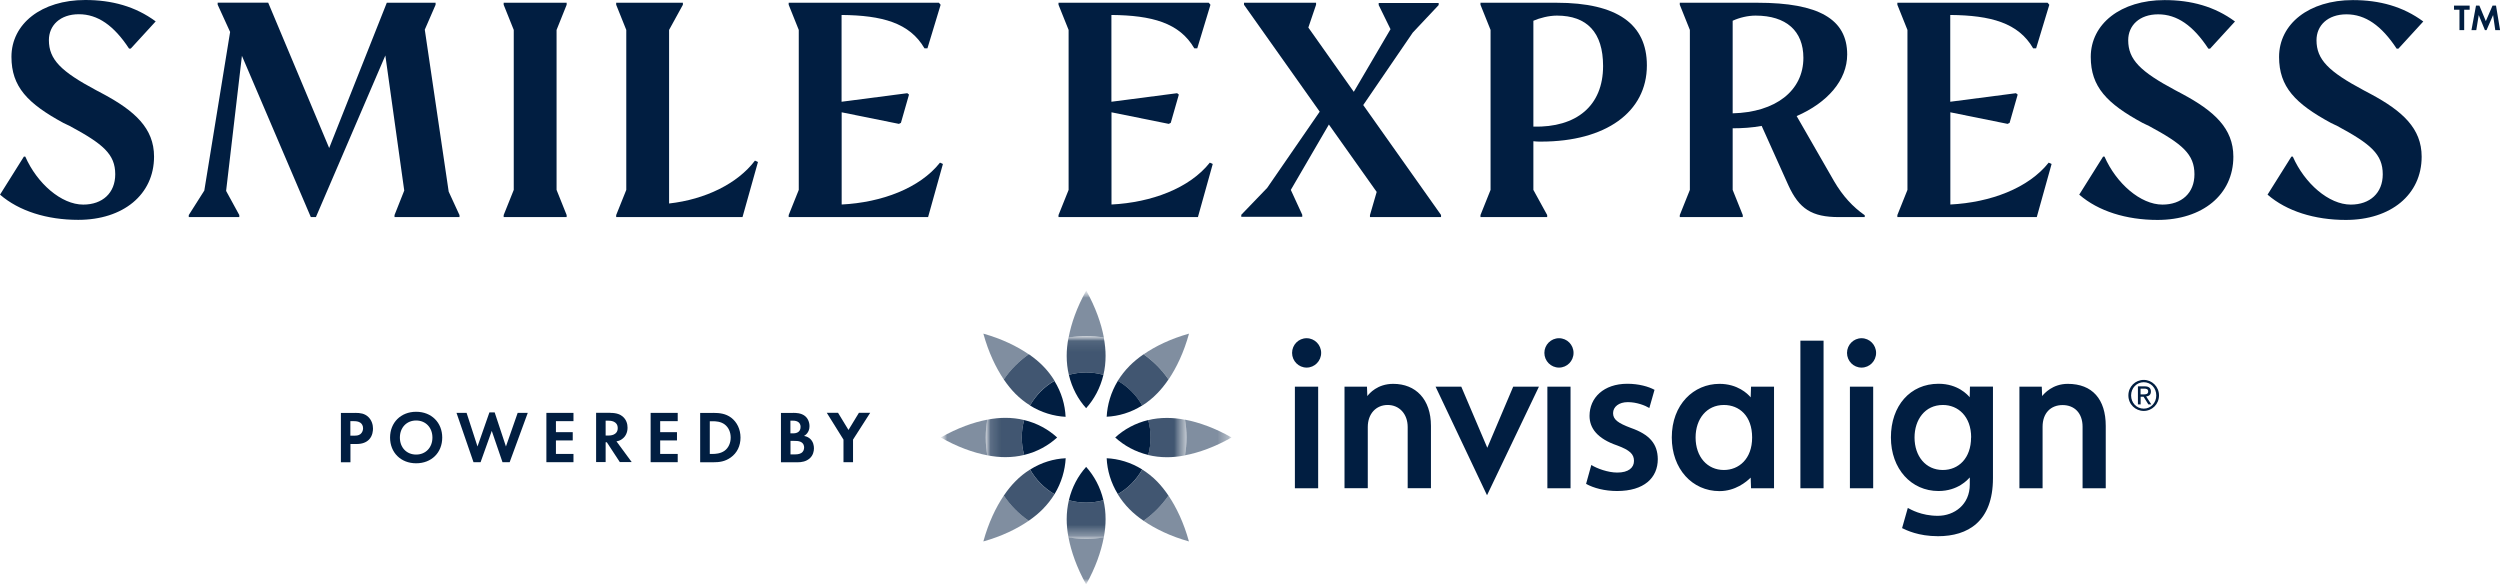
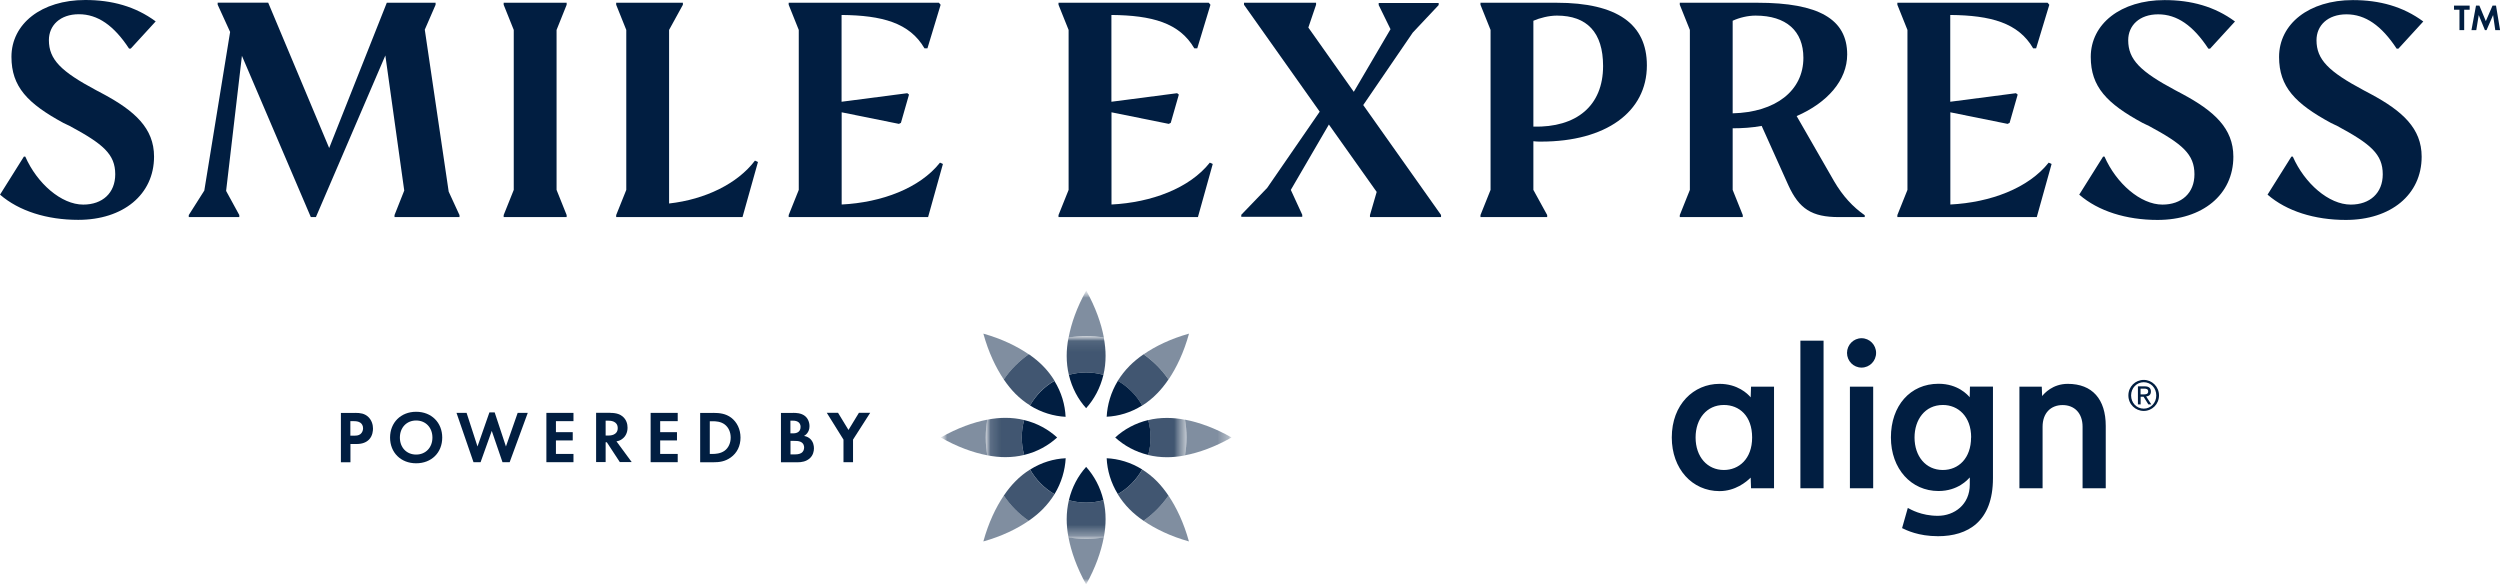
<svg xmlns="http://www.w3.org/2000/svg" width="231" height="54" viewBox="0 0 231 54" fill="none">
  <g clip-path="url(#clip0_4645_1223)">
    <path d="M0 17.989L2.209 14.467H2.335C3.426 16.953 5.668 18.905 7.692 18.905C9.464 18.905 10.648 17.836 10.648 16.105C10.648 14.247 9.531 13.305 6.449 11.642L5.862 11.362C2.553 9.563 1.058 8.019 1.058 5.252C1.058 2.198 3.829 0 7.877 0C10.337 0 12.512 0.594 14.385 1.977L12.084 4.489H11.925C10.522 2.35 9.027 1.315 7.289 1.315C5.551 1.315 4.518 2.35 4.518 3.708C4.518 5.498 5.635 6.602 8.876 8.332L9.531 8.68C12.454 10.25 14.234 11.854 14.234 14.467C14.234 17.989 11.37 20.314 7.23 20.314C4.333 20.314 1.755 19.499 0.008 17.989H0Z" fill="#011e41" />
    <path d="M42.458 19.872V20.059H36.454V19.872L37.352 17.607L35.606 5.125L29.19 20.059H28.72L22.354 5.159L20.893 17.641L22.111 19.872V20.059H17.442V19.872L18.878 17.607L21.263 2.953L20.112 0.433V0.246H24.781L30.416 13.678L35.74 0.255H40.249V0.441L39.25 2.741L41.459 17.709L42.458 19.881V19.872Z" fill="#011e41" />
    <path d="M46.539 19.872L47.471 17.547V2.766L46.539 0.441V0.254H52.359V0.441L51.427 2.766V17.547L52.359 19.872V20.059H46.539V19.872Z" fill="#011e41" />
    <path d="M70.036 14.968L68.608 20.059H56.935V19.872L57.868 17.547V2.766L56.935 0.441V0.254H63.099V0.441L61.823 2.766V18.803C65.157 18.43 68.138 16.979 69.758 14.841L70.036 14.968Z" fill="#011e41" />
    <path d="M87.125 15.155L85.756 20.059H72.874V19.872L73.806 17.547V2.766L72.874 0.441V0.254H86.755L86.915 0.441L85.697 4.463H85.42C84.051 2.104 81.498 1.417 77.761 1.383V9.401L83.833 8.612L83.992 8.74L83.245 11.353L83.06 11.446L77.77 10.377V18.896C81.473 18.71 84.992 17.386 86.856 15.027L87.133 15.155H87.125Z" fill="#011e41" />
    <path d="M112.057 15.155L110.688 20.059H97.806V19.872L98.739 17.547V2.766L97.806 0.441V0.254H111.687L111.847 0.441L110.629 4.463H110.352C108.983 2.104 106.431 1.417 102.694 1.383V9.401L108.765 8.612L108.925 8.74L108.177 11.353L107.993 11.446L102.702 10.377V18.896C106.405 18.71 109.924 17.386 111.788 15.027L112.065 15.155H112.057Z" fill="#011e41" />
    <path d="M133.152 19.872V20.059H126.585V19.872L127.206 17.734L122.789 11.506L119.271 17.547L120.329 19.847V20.034H114.694V19.847L117.087 17.361L121.941 10.318L114.946 0.441V0.254H121.605V0.441L120.891 2.545L125.09 8.485L128.483 2.698L127.391 0.467V0.28H132.933V0.467L130.54 3.012L125.963 9.707L133.152 19.864V19.872Z" fill="#011e41" />
    <path d="M141.684 13.05V17.547L142.96 19.872V20.059H136.796V19.872L137.728 17.547V2.766L136.796 0.441V0.254H143.833C149.435 0.254 152.172 2.231 152.172 6.041C152.172 10.352 148.376 13.084 142.397 13.084C142.179 13.084 141.927 13.084 141.684 13.05ZM141.684 1.917V11.701C145.664 11.794 148.125 9.783 148.125 6.101C148.125 2.987 146.63 1.442 143.859 1.442C143.111 1.442 142.271 1.663 141.684 1.917Z" fill="#011e41" />
    <path d="M172.301 19.872V20.059H169.908C167.414 20.059 166.238 19.304 165.239 17.106L162.778 11.633C161.905 11.794 161.032 11.854 160.099 11.854V17.547L161.032 19.872V20.059H155.212V19.872L156.144 17.547V2.766L155.212 0.441V0.254H162.4C168.035 0.254 170.68 1.765 170.68 5.032C170.68 7.424 168.841 9.495 166.011 10.725L169.463 16.733C170.269 18.116 171.209 19.125 172.293 19.881L172.301 19.872ZM160.099 10.471C164.055 10.377 166.633 8.392 166.633 5.346C166.633 2.859 165.046 1.442 162.216 1.442C161.502 1.442 160.721 1.629 160.099 1.917V10.471Z" fill="#011e41" />
    <path d="M189.566 15.155L188.198 20.059H175.316V19.872L176.248 17.547V2.766L175.316 0.441V0.254H189.197L189.357 0.441L188.139 4.463H187.862C186.493 2.104 183.94 1.417 180.203 1.383V9.401L186.275 8.612L186.434 8.74L185.687 11.353L185.502 11.446L180.212 10.377V18.896C183.915 18.71 187.433 17.386 189.298 15.027L189.575 15.155H189.566Z" fill="#011e41" />
    <path d="M192.119 17.988L194.328 14.467H194.454C195.546 16.953 197.788 18.905 199.811 18.905C201.583 18.905 202.767 17.836 202.767 16.105C202.767 14.246 201.651 13.305 198.569 11.642L197.981 11.361C194.681 9.571 193.186 8.027 193.186 5.261C193.186 2.206 195.957 0.008 200.005 0.008C202.465 0.008 204.64 0.602 206.513 1.985L204.212 4.497H204.052C202.65 2.359 201.155 1.324 199.417 1.324C197.679 1.324 196.646 2.359 196.646 3.716C196.646 5.507 197.762 6.61 201.004 8.341L201.659 8.689C204.581 10.258 206.362 11.862 206.362 14.476C206.362 17.997 203.498 20.322 199.358 20.322C196.461 20.322 193.883 19.507 192.136 17.997L192.119 17.988Z" fill="#011e41" />
    <path d="M209.519 17.988L211.728 14.467H211.854C212.945 16.953 215.187 18.905 217.211 18.905C218.983 18.905 220.167 17.836 220.167 16.105C220.167 14.246 219.05 13.305 215.968 11.642L215.381 11.361C212.08 9.571 210.586 8.027 210.586 5.261C210.586 2.206 213.357 0.008 217.404 0.008C219.865 0.008 222.04 0.602 223.912 1.985L221.612 4.497H221.452C220.05 2.359 218.555 1.324 216.817 1.324C215.078 1.324 214.045 2.359 214.045 3.716C214.045 5.507 215.162 6.61 218.404 8.341L219.059 8.689C221.981 10.258 223.761 11.862 223.761 14.476C223.761 17.997 220.898 20.322 216.758 20.322C213.861 20.322 211.283 19.507 209.536 17.997L209.519 17.988Z" fill="#011e41" />
    <path d="M227.691 0.899V2.783H227.255V0.899H226.751V0.518H228.195V0.899H227.691Z" fill="#011e41" />
    <path d="M228.775 0.518H229.094L229.69 1.952L230.311 0.518H230.631L231.008 2.783H230.563L230.362 1.392L229.757 2.783H229.606L229.035 1.392L228.808 2.783H228.363L228.783 0.518H228.775Z" fill="#011e41" />
    <path d="M32.809 38.15C33.313 38.15 33.666 38.209 34.002 38.498C34.363 38.829 34.464 39.27 34.464 39.601C34.464 39.779 34.438 40.271 34.094 40.619C33.842 40.874 33.473 41.026 32.952 41.026H32.381V42.715H31.499V38.158H32.809V38.15ZM32.373 40.254H32.734C32.902 40.254 33.12 40.254 33.305 40.11C33.464 39.983 33.548 39.771 33.548 39.575C33.548 39.321 33.431 39.151 33.296 39.058C33.112 38.931 32.885 38.914 32.675 38.914H32.373V40.254Z" fill="#011e41" />
    <path d="M40.862 40.432C40.862 41.824 39.872 42.808 38.452 42.808C37.033 42.808 36.042 41.815 36.042 40.432C36.042 39.049 37.033 38.048 38.452 38.048C39.872 38.048 40.862 39.049 40.862 40.432ZM39.956 40.432C39.956 39.507 39.334 38.854 38.452 38.854C37.571 38.854 36.949 39.507 36.949 40.432C36.949 41.357 37.571 42.002 38.452 42.002C39.334 42.002 39.956 41.349 39.956 40.432Z" fill="#011e41" />
    <path d="M44.415 42.706H43.751L42.181 38.15H43.113L44.121 41.255L45.221 38.107H45.708L46.749 41.255L47.833 38.15H48.765L47.093 42.706H46.43L45.439 39.813L44.406 42.706H44.415Z" fill="#011e41" />
    <path d="M52.989 38.914H51.368V39.932H52.921V40.696H51.368V41.943H52.989V42.706H50.486V38.15H52.989V38.914Z" fill="#011e41" />
    <path d="M56.39 38.15C57.011 38.15 57.33 38.311 57.54 38.489C57.884 38.786 57.985 39.176 57.985 39.516C57.985 39.957 57.809 40.347 57.456 40.585C57.339 40.67 57.179 40.746 56.961 40.78L58.371 42.698H57.271L56.071 40.865H55.961V42.698H55.08V38.141H56.381L56.39 38.15ZM55.961 40.245H56.213C56.381 40.245 57.078 40.228 57.078 39.558C57.078 38.888 56.39 38.871 56.222 38.871H55.961V40.245Z" fill="#011e41" />
    <path d="M62.621 38.914H61V39.932H62.553V40.696H61V41.943H62.621V42.706H60.118V38.15H62.621V38.914Z" fill="#011e41" />
    <path d="M65.879 38.15C66.509 38.15 67.055 38.218 67.558 38.591C68.104 39.007 68.423 39.669 68.423 40.432C68.423 41.196 68.113 41.849 67.516 42.274C66.987 42.647 66.492 42.715 65.862 42.715H64.695V38.158H65.871L65.879 38.15ZM65.585 41.943H65.854C66.08 41.943 66.567 41.926 66.954 41.646C67.315 41.383 67.516 40.925 67.516 40.432C67.516 39.94 67.323 39.491 66.962 39.219C66.601 38.947 66.148 38.922 65.854 38.922H65.585V41.951V41.943Z" fill="#011e41" />
    <path d="M73.277 38.15C73.529 38.15 74.016 38.15 74.377 38.438C74.638 38.642 74.797 38.998 74.797 39.38C74.797 39.966 74.411 40.212 74.293 40.28C74.587 40.331 74.763 40.458 74.881 40.568C75.15 40.831 75.209 41.188 75.209 41.425C75.209 41.688 75.133 42.07 74.822 42.35C74.486 42.647 74.075 42.715 73.68 42.715H72.16V38.158H73.277V38.15ZM73.042 40.042H73.294C73.428 40.042 73.974 40.025 73.974 39.448C73.974 39.032 73.655 38.871 73.294 38.871H73.034V40.042H73.042ZM73.042 41.985H73.42C73.579 41.985 73.823 41.985 74.025 41.866C74.243 41.739 74.302 41.519 74.302 41.34C74.302 41.196 74.251 40.95 73.974 40.823C73.781 40.738 73.563 40.738 73.37 40.738H73.042V41.994V41.985Z" fill="#011e41" />
    <path d="M77.938 40.619L76.393 38.141H77.434L78.4 39.728L79.365 38.141H80.407L78.82 40.619V42.706H77.938V40.619Z" fill="#011e41" />
    <path d="M186.594 35.731H188.66L188.693 36.597C188.886 36.359 189.659 35.468 191.061 35.468C193.329 35.468 194.571 36.885 194.571 39.354V45.116H192.43V39.431C192.43 38.158 191.666 37.428 190.583 37.428C189.499 37.428 188.735 38.158 188.735 39.431V45.116H186.594V35.731ZM168.497 45.116H166.356V31.48H168.497V45.116ZM173.082 45.116H170.932V35.731H173.082V45.116ZM172.007 31.251C171.268 31.251 170.664 31.862 170.664 32.609C170.664 33.355 171.26 33.966 172.007 33.966C172.755 33.966 173.351 33.355 173.351 32.609C173.351 31.862 172.746 31.251 172.007 31.251ZM161.796 35.731H163.92V45.116H161.796L161.762 44.132C161.367 44.53 160.335 45.379 158.882 45.379C156.354 45.379 154.473 43.317 154.473 40.423C154.473 37.36 156.505 35.468 158.882 35.468C160.545 35.468 161.485 36.376 161.762 36.715L161.796 35.731ZM156.673 40.423C156.673 42.222 157.765 43.427 159.285 43.427C160.662 43.427 161.897 42.417 161.897 40.423C161.897 38.429 160.712 37.42 159.285 37.42C157.706 37.42 156.673 38.693 156.673 40.423ZM182.135 40.423C182.135 38.463 180.917 37.42 179.523 37.42C177.86 37.42 176.903 38.786 176.903 40.423C176.903 42.154 177.936 43.427 179.515 43.427C180.976 43.427 182.126 42.333 182.126 40.423M184.15 44.182C184.15 48.205 181.816 49.545 179.078 49.545C177.247 49.545 176.147 48.985 175.752 48.798L176.282 46.932C176.525 47.059 177.524 47.661 179.053 47.661C180.581 47.661 182.009 46.626 182.009 44.768V44.115C181.832 44.301 180.925 45.37 179.112 45.37C176.609 45.37 174.72 43.334 174.72 40.415C174.72 37.496 176.5 35.46 179.12 35.46C180.909 35.46 181.816 36.486 182 36.707L182.025 35.723H184.15V44.174V44.182Z" fill="#011e41" />
-     <path d="M135.024 35.731L137.426 41.374L139.819 35.731H142.196L137.401 45.761L132.648 35.731H135.016H135.024ZM147.033 42.961C147.553 43.291 148.578 43.665 149.435 43.665C150.476 43.665 150.98 43.215 150.98 42.587C150.98 41.959 150.593 41.594 149.435 41.162C147.595 40.534 146.873 39.566 146.873 38.429C146.873 36.749 148.183 35.46 150.367 35.46C151.408 35.46 152.323 35.714 152.878 36.02L152.399 37.7C152.004 37.462 151.232 37.157 150.409 37.157C149.586 37.157 149.048 37.589 149.048 38.175C149.048 38.76 149.493 39.091 150.694 39.541C152.416 40.144 153.163 41.009 153.18 42.417C153.18 44.157 151.912 45.37 149.418 45.37C148.276 45.37 147.251 45.099 146.554 44.709L147.041 42.952L147.033 42.961ZM121.798 45.116H119.648V35.731H121.798V45.116ZM120.732 31.251C119.984 31.251 119.388 31.862 119.388 32.609C119.388 33.355 119.993 33.966 120.732 33.966C121.471 33.966 122.075 33.355 122.075 32.609C122.075 31.862 121.471 31.251 120.732 31.251ZM145.118 45.116H142.977V35.731H145.118V45.116ZM144.052 31.251C143.304 31.251 142.7 31.862 142.7 32.609C142.7 33.355 143.304 33.966 144.052 33.966C144.799 33.966 145.395 33.355 145.395 32.609C145.395 31.862 144.799 31.251 144.052 31.251ZM124.242 35.731H126.308L126.341 36.597C126.526 36.359 127.265 35.468 128.735 35.468C130.809 35.468 132.22 36.885 132.22 39.354V45.107H130.07V39.456C130.07 38.251 129.297 37.42 128.222 37.42C127.147 37.42 126.383 38.234 126.383 39.456V45.107H124.233V35.723L124.242 35.731Z" fill="#011e41" />
    <path d="M198.082 35.103C198.846 35.103 199.492 35.723 199.492 36.538C199.492 37.352 198.846 37.971 198.082 37.971C197.317 37.971 196.662 37.361 196.662 36.538C196.662 35.715 197.309 35.103 198.082 35.103ZM198.082 37.759C198.728 37.759 199.24 37.233 199.24 36.538C199.24 35.842 198.728 35.316 198.082 35.316C197.435 35.316 196.914 35.85 196.914 36.538C196.914 37.225 197.427 37.759 198.082 37.759ZM197.536 35.697H198.166C198.56 35.697 198.745 35.859 198.745 36.173C198.745 36.487 198.552 36.605 198.308 36.631L198.779 37.369H198.51L198.065 36.656H197.796V37.369H197.544V35.697H197.536ZM197.788 36.444H198.048C198.275 36.444 198.493 36.427 198.493 36.164C198.493 35.935 198.292 35.91 198.124 35.91H197.788V36.444Z" fill="#011e41" />
    <g opacity="0.5">
      <mask id="mask0_4645_1223" style="mask-type:luminance" maskUnits="userSpaceOnUse" x="86" y="26" width="28" height="28">
        <path d="M113.795 26.847H86.923V54H113.795V26.847Z" fill="#011e41" />
      </mask>
      <g mask="url(#mask0_4645_1223)">
        <mask id="mask1_4645_1223" style="mask-type:luminance" maskUnits="userSpaceOnUse" x="86" y="26" width="28" height="28">
          <path d="M113.795 26.847H86.923V54H113.795V26.847Z" fill="#011e41" />
        </mask>
        <g mask="url(#mask1_4645_1223)">
          <path d="M113.795 40.423C112.267 39.55 110.789 39.023 109.496 38.777C109.588 39.312 109.639 39.864 109.639 40.423C109.639 40.983 109.588 41.535 109.496 42.07C110.789 41.824 112.259 41.297 113.795 40.423Z" fill="#011e41" />
          <path d="M107.976 35.061C108.715 33.966 109.395 32.541 109.865 30.827C108.169 31.302 106.758 31.989 105.675 32.736C106.573 33.372 107.346 34.153 107.976 35.061Z" fill="#011e41" />
          <path d="M98.739 31.192C99.267 31.098 99.813 31.047 100.368 31.047C100.922 31.047 101.468 31.098 101.997 31.192C101.753 29.885 101.233 28.4 100.368 26.847C99.503 28.392 98.982 29.885 98.739 31.192Z" fill="#011e41" />
          <path d="M92.751 35.061C93.381 34.153 94.153 33.364 95.052 32.736C93.969 31.989 92.549 31.302 90.862 30.827C91.332 32.541 92.012 33.966 92.751 35.061Z" fill="#011e41" />
          <path d="M86.923 40.423C88.451 41.297 89.929 41.824 91.223 42.07C91.13 41.535 91.08 40.983 91.08 40.423C91.08 39.864 91.13 39.312 91.223 38.777C89.929 39.023 88.46 39.55 86.923 40.423Z" fill="#011e41" />
          <path d="M92.751 45.795C92.012 46.889 91.332 48.315 90.862 50.029C92.558 49.554 93.969 48.867 95.052 48.12C94.153 47.483 93.381 46.703 92.751 45.795Z" fill="#011e41" />
          <path d="M98.73 49.655C98.974 50.962 99.494 52.447 100.359 54C101.224 52.455 101.745 50.962 101.988 49.655C101.459 49.749 100.913 49.8 100.359 49.8C99.805 49.8 99.259 49.749 98.73 49.655Z" fill="#011e41" />
          <path d="M105.666 48.12C106.75 48.867 108.161 49.554 109.857 50.029C109.387 48.315 108.706 46.889 107.967 45.795C107.338 46.703 106.565 47.483 105.666 48.12Z" fill="#011e41" />
        </g>
      </g>
    </g>
    <g opacity="0.75">
      <mask id="mask2_4645_1223" style="mask-type:luminance" maskUnits="userSpaceOnUse" x="91" y="31" width="19" height="19">
        <path d="M109.639 31.047H91.08V49.8H109.639V31.047Z" fill="#011e41" />
      </mask>
      <g mask="url(#mask2_4645_1223)">
        <mask id="mask3_4645_1223" style="mask-type:luminance" maskUnits="userSpaceOnUse" x="91" y="31" width="19" height="19">
          <path d="M109.639 31.047H91.08V49.8H109.639V31.047Z" fill="#011e41" />
        </mask>
        <g mask="url(#mask3_4645_1223)">
          <path d="M109.496 38.786C108.9 38.667 108.337 38.616 107.825 38.616C107.212 38.616 106.632 38.684 106.086 38.82C106.229 39.329 106.305 39.872 106.305 40.432C106.305 40.992 106.229 41.535 106.086 42.044C106.632 42.172 107.212 42.248 107.825 42.248C108.329 42.248 108.891 42.197 109.496 42.078C109.588 41.544 109.639 40.992 109.639 40.432C109.639 39.872 109.588 39.321 109.496 38.786Z" fill="#011e41" />
          <path d="M105.541 37.471C106.019 37.174 106.481 36.809 106.909 36.367C107.27 36.003 107.623 35.57 107.967 35.061C107.346 34.153 106.565 33.372 105.666 32.736C105.163 33.084 104.726 33.449 104.373 33.805C103.945 34.238 103.584 34.704 103.282 35.188C104.222 35.723 105.003 36.52 105.541 37.471Z" fill="#011e41" />
          <path d="M100.359 31.047C99.805 31.047 99.259 31.098 98.73 31.192C98.612 31.794 98.562 32.363 98.562 32.88C98.562 33.5 98.629 34.085 98.764 34.637C99.268 34.492 99.805 34.416 100.359 34.416C100.913 34.416 101.451 34.492 101.955 34.637C102.089 34.085 102.156 33.5 102.156 32.88C102.156 32.371 102.106 31.802 101.988 31.192C101.459 31.098 100.913 31.047 100.359 31.047Z" fill="#011e41" />
          <path d="M95.052 32.736C94.153 33.372 93.373 34.153 92.751 35.061C93.095 35.57 93.456 36.011 93.809 36.368C94.237 36.8 94.699 37.165 95.178 37.462C95.707 36.512 96.488 35.723 97.437 35.18C97.143 34.696 96.782 34.229 96.354 33.797C95.993 33.432 95.564 33.075 95.06 32.727" fill="#011e41" />
          <path d="M94.632 42.036C94.489 41.527 94.414 40.984 94.414 40.424C94.414 39.864 94.489 39.321 94.632 38.812C94.086 38.676 93.507 38.608 92.894 38.608C92.39 38.608 91.827 38.659 91.223 38.778C91.13 39.312 91.08 39.864 91.08 40.424C91.08 40.984 91.13 41.535 91.223 42.07C91.819 42.189 92.382 42.24 92.894 42.24C93.507 42.24 94.086 42.172 94.632 42.036Z" fill="#011e41" />
          <path d="M95.178 43.385C94.699 43.682 94.237 44.047 93.809 44.488C93.448 44.853 93.095 45.285 92.751 45.795C93.373 46.703 94.153 47.492 95.052 48.12C95.556 47.772 95.993 47.407 96.345 47.05C96.773 46.618 97.135 46.151 97.437 45.667C96.496 45.133 95.715 44.335 95.178 43.385Z" fill="#011e41" />
          <path d="M100.359 46.439C99.805 46.439 99.268 46.363 98.764 46.219C98.638 46.77 98.562 47.356 98.562 47.975C98.562 48.484 98.612 49.053 98.73 49.664C99.259 49.757 99.805 49.808 100.359 49.808C100.913 49.808 101.459 49.757 101.988 49.664C102.106 49.061 102.156 48.493 102.156 47.975C102.156 47.356 102.089 46.77 101.955 46.219C101.451 46.363 100.913 46.439 100.359 46.439Z" fill="#011e41" />
          <path d="M105.541 43.385C105.011 44.335 104.222 45.124 103.282 45.667C103.576 46.151 103.937 46.618 104.365 47.05C104.726 47.415 105.154 47.772 105.666 48.12C106.565 47.483 107.338 46.703 107.967 45.795C107.623 45.285 107.262 44.844 106.909 44.479C106.481 44.047 106.019 43.682 105.541 43.385Z" fill="#011e41" />
        </g>
      </g>
    </g>
    <path d="M106.095 38.812C104.894 39.1 103.853 39.677 103.046 40.424C103.861 41.17 104.894 41.747 106.095 42.036C106.238 41.527 106.313 40.984 106.313 40.424C106.313 39.864 106.238 39.329 106.095 38.812Z" fill="#011e41" />
    <path d="M103.29 35.188C102.643 36.249 102.316 37.403 102.257 38.506C103.357 38.455 104.491 38.124 105.54 37.462C105.011 36.512 104.222 35.723 103.282 35.18" fill="#011e41" />
    <path d="M98.764 34.637C99.049 35.85 99.62 36.902 100.359 37.717C101.098 36.894 101.669 35.85 101.955 34.637C101.451 34.492 100.913 34.416 100.359 34.416C99.805 34.416 99.276 34.492 98.764 34.637Z" fill="#011e41" />
    <path d="M95.178 37.471C96.228 38.124 97.37 38.455 98.461 38.514C98.411 37.403 98.084 36.257 97.428 35.197C96.488 35.731 95.707 36.529 95.169 37.479" fill="#011e41" />
    <path d="M94.632 38.812C94.489 39.321 94.414 39.864 94.414 40.424C94.414 40.984 94.489 41.518 94.632 42.036C95.833 41.747 96.866 41.17 97.68 40.424C96.866 39.677 95.833 39.1 94.632 38.812Z" fill="#011e41" />
    <path d="M97.437 45.659C98.084 44.598 98.411 43.444 98.47 42.341C97.37 42.392 96.236 42.723 95.186 43.385C95.715 44.335 96.505 45.124 97.445 45.667" fill="#011e41" />
    <path d="M98.764 46.219C99.267 46.363 99.805 46.439 100.359 46.439C100.913 46.439 101.442 46.363 101.955 46.219C101.669 45.005 101.098 43.962 100.359 43.139C99.62 43.962 99.049 45.005 98.764 46.219Z" fill="#011e41" />
    <path d="M103.282 45.659C104.222 45.124 105.003 44.335 105.54 43.377C104.491 42.723 103.349 42.392 102.257 42.341C102.307 43.453 102.635 44.598 103.29 45.659" fill="#011e41" />
  </g>
  <defs>
    <clipPath id="clip0_4645_1223">
      <rect width="231" height="54" fill="#011e41" />
    </clipPath>
  </defs>
</svg>